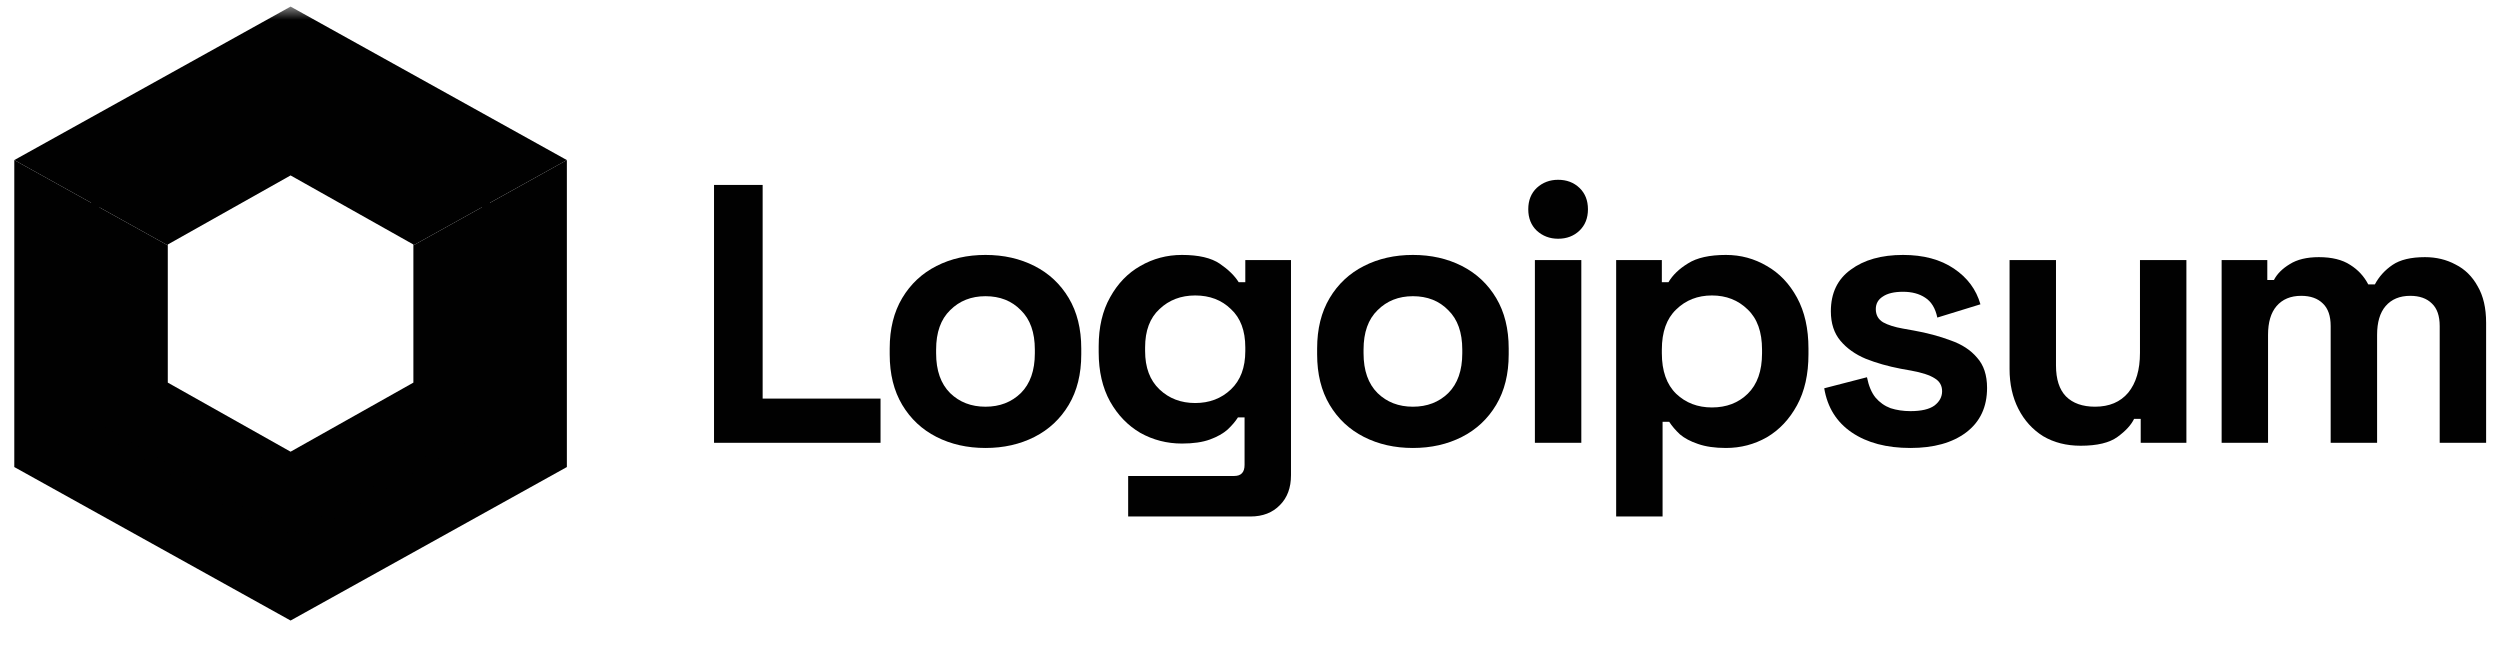
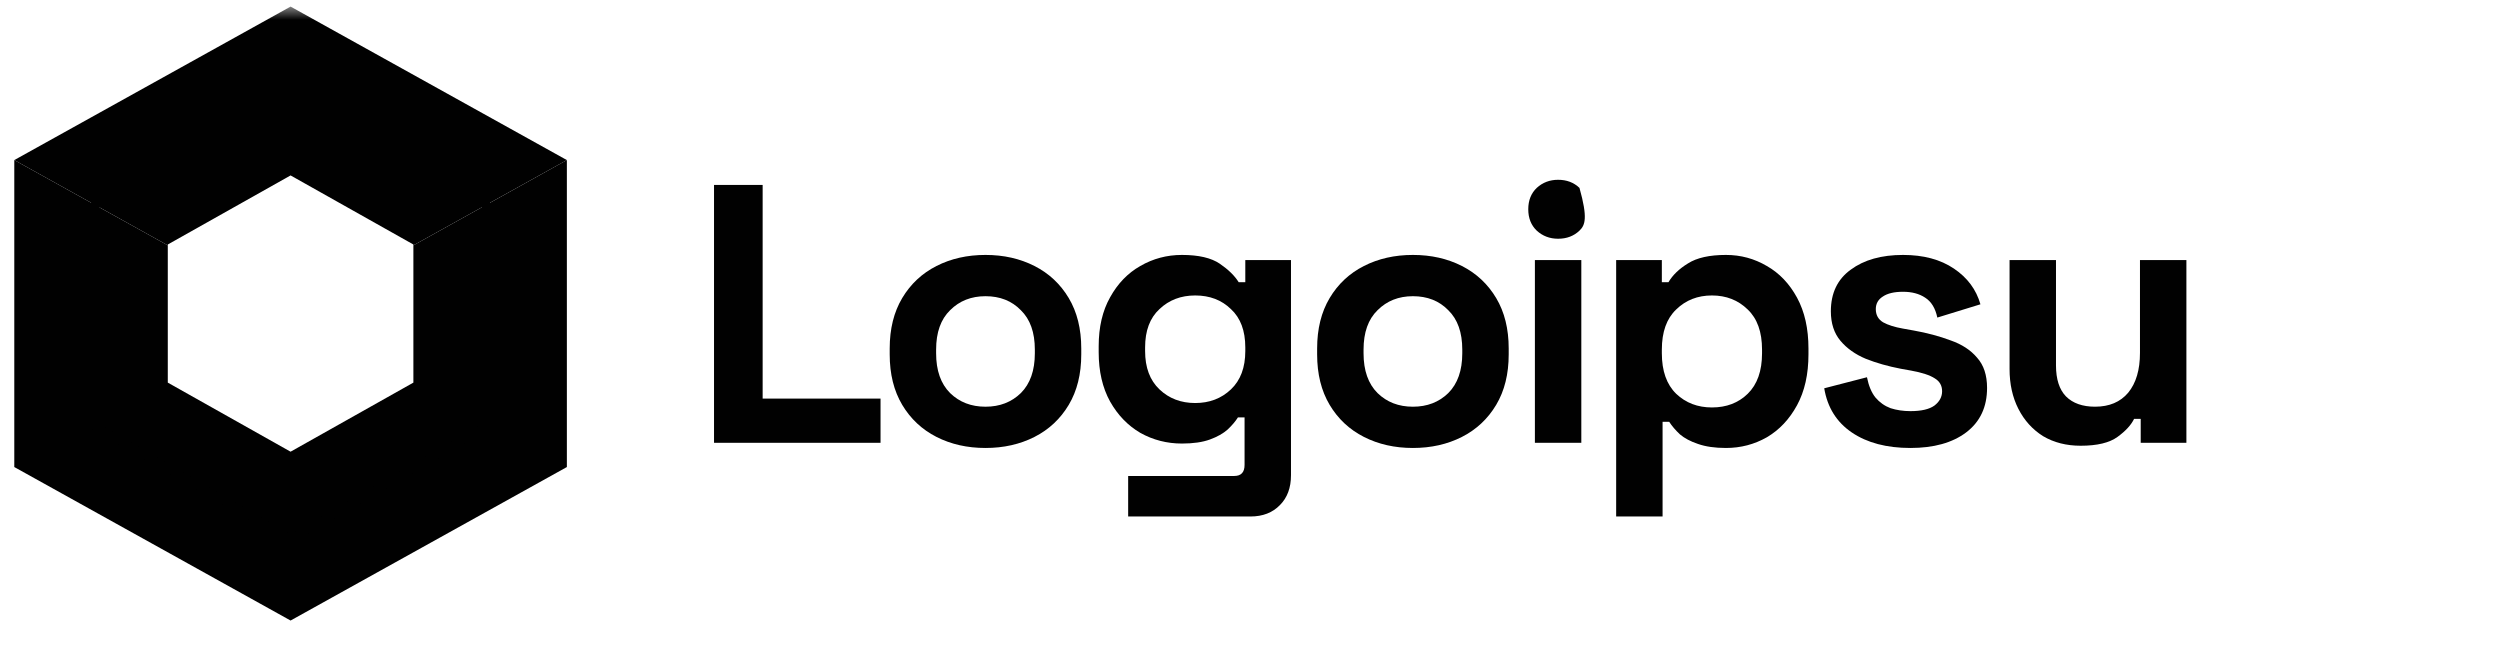
<svg xmlns="http://www.w3.org/2000/svg" width="190" height="49" viewBox="0 0 190 49" fill="none">
  <mask id="mask0_3708_816" style="mask-type:luminance" maskUnits="userSpaceOnUse" x="0" y="0" width="190" height="49">
    <path d="M190 0.5H0V48.5H190V0.5Z" fill="white" />
  </mask>
  <g mask="url(#mask0_3708_816)">
    <path d="M1.086 35.495V12.164L12.752 18.645V29.079L22.084 34.329L31.417 29.079V18.645L43.082 12.164V35.495L22.084 47.161L1.086 35.495Z" fill="#010101" />
    <path fill-rule="evenodd" clip-rule="evenodd" d="M6.919 15.406L1.086 12.166L22.084 0.5L43.082 12.166L37.249 15.406V32.581L22.084 41.33L6.919 32.581L6.919 15.406ZM36.618 15.757L31.417 18.647V18.582L22.084 13.332L12.752 18.582V18.647L7.551 15.757V32.222L22.084 40.606L36.618 32.222V15.757Z" fill="#010101" />
    <path d="M54.266 33.653V14.055H57.961V30.293H66.921V33.653H54.266Z" fill="#010101" />
    <path d="M74.897 34.046C73.515 34.046 72.274 33.766 71.173 33.206C70.072 32.646 69.204 31.834 68.569 30.77C67.934 29.706 67.617 28.428 67.617 26.934V26.486C67.617 24.993 67.934 23.715 68.569 22.651C69.204 21.587 70.072 20.775 71.173 20.215C72.274 19.655 73.515 19.375 74.897 19.375C76.278 19.375 77.519 19.655 78.62 20.215C79.722 20.775 80.589 21.587 81.224 22.651C81.859 23.715 82.176 24.993 82.176 26.486V26.934C82.176 28.428 81.859 29.706 81.224 30.77C80.589 31.834 79.722 32.646 78.62 33.206C77.519 33.766 76.278 34.046 74.897 34.046ZM74.897 30.91C75.979 30.91 76.875 30.565 77.584 29.874C78.294 29.165 78.648 28.157 78.648 26.85V26.57C78.648 25.264 78.294 24.265 77.584 23.575C76.894 22.865 75.998 22.511 74.897 22.511C73.814 22.511 72.918 22.865 72.209 23.575C71.499 24.265 71.145 25.264 71.145 26.57V26.85C71.145 28.157 71.499 29.165 72.209 29.874C72.918 30.565 73.814 30.91 74.897 30.91Z" fill="#010101" />
    <path d="M83.5 26.766V26.318C83.5 24.863 83.789 23.621 84.368 22.595C84.946 21.549 85.712 20.756 86.664 20.215C87.634 19.655 88.689 19.375 89.827 19.375C91.097 19.375 92.058 19.599 92.711 20.047C93.364 20.495 93.84 20.962 94.139 21.447H94.643V19.767H98.115V36.118C98.115 37.069 97.835 37.825 97.275 38.385C96.715 38.964 95.968 39.253 95.035 39.253H85.74V36.174H93.803C94.326 36.174 94.587 35.894 94.587 35.334V31.722H94.083C93.896 32.021 93.635 32.328 93.299 32.646C92.963 32.944 92.515 33.196 91.955 33.402C91.395 33.607 90.686 33.71 89.827 33.71C88.689 33.71 87.634 33.439 86.664 32.898C85.712 32.338 84.946 31.545 84.368 30.518C83.789 29.473 83.5 28.222 83.5 26.766ZM90.835 30.63C91.918 30.63 92.823 30.285 93.551 29.594C94.279 28.904 94.643 27.933 94.643 26.682V26.402C94.643 25.133 94.279 24.163 93.551 23.491C92.842 22.8 91.937 22.455 90.835 22.455C89.753 22.455 88.847 22.8 88.12 23.491C87.392 24.163 87.028 25.133 87.028 26.402V26.682C87.028 27.933 87.392 28.904 88.12 29.594C88.847 30.285 89.753 30.63 90.835 30.63Z" fill="#010101" />
    <path d="M107.381 34.046C106 34.046 104.759 33.766 103.658 33.206C102.556 32.646 101.689 31.834 101.054 30.77C100.419 29.706 100.102 28.428 100.102 26.934V26.486C100.102 24.993 100.419 23.715 101.054 22.651C101.689 21.587 102.556 20.775 103.658 20.215C104.759 19.655 106 19.375 107.381 19.375C108.763 19.375 110.004 19.655 111.105 20.215C112.206 20.775 113.074 21.587 113.709 22.651C114.344 23.715 114.661 24.993 114.661 26.486V26.934C114.661 28.428 114.344 29.706 113.709 30.77C113.074 31.834 112.206 32.646 111.105 33.206C110.004 33.766 108.763 34.046 107.381 34.046ZM107.381 30.91C108.464 30.91 109.36 30.565 110.069 29.874C110.778 29.165 111.133 28.157 111.133 26.85V26.57C111.133 25.264 110.778 24.265 110.069 23.575C109.379 22.865 108.483 22.511 107.381 22.511C106.299 22.511 105.403 22.865 104.694 23.575C103.984 24.265 103.63 25.264 103.63 26.57V26.85C103.63 28.157 103.984 29.165 104.694 29.874C105.403 30.565 106.299 30.91 107.381 30.91Z" fill="#010101" />
-     <path d="M116.652 33.654V19.767H120.18V33.654H116.652ZM118.416 18.144C117.781 18.144 117.24 17.938 116.792 17.528C116.363 17.117 116.148 16.576 116.148 15.904C116.148 15.232 116.363 14.691 116.792 14.28C117.24 13.87 117.781 13.664 118.416 13.664C119.069 13.664 119.611 13.87 120.04 14.28C120.469 14.691 120.684 15.232 120.684 15.904C120.684 16.576 120.469 17.117 120.04 17.528C119.611 17.938 119.069 18.144 118.416 18.144Z" fill="#010101" />
+     <path d="M116.652 33.654V19.767H120.18V33.654H116.652ZM118.416 18.144C117.781 18.144 117.24 17.938 116.792 17.528C116.363 17.117 116.148 16.576 116.148 15.904C116.148 15.232 116.363 14.691 116.792 14.28C117.24 13.87 117.781 13.664 118.416 13.664C119.069 13.664 119.611 13.87 120.04 14.28C120.684 16.576 120.469 17.117 120.04 17.528C119.611 17.938 119.069 18.144 118.416 18.144Z" fill="#010101" />
    <path d="M122.828 39.253V19.767H126.3V21.447H126.804C127.121 20.906 127.615 20.43 128.288 20.019C128.96 19.59 129.921 19.375 131.172 19.375C132.292 19.375 133.327 19.655 134.279 20.215C135.231 20.756 135.996 21.559 136.575 22.623C137.154 23.687 137.443 24.974 137.443 26.486V26.934C137.443 28.446 137.154 29.734 136.575 30.798C135.996 31.862 135.231 32.674 134.279 33.234C133.327 33.775 132.292 34.046 131.172 34.046C130.331 34.046 129.622 33.943 129.043 33.738C128.483 33.551 128.026 33.309 127.672 33.01C127.336 32.693 127.065 32.375 126.86 32.058H126.356V39.253H122.828ZM130.107 30.966C131.209 30.966 132.114 30.621 132.823 29.93C133.551 29.221 133.915 28.194 133.915 26.85V26.57C133.915 25.227 133.551 24.209 132.823 23.519C132.096 22.809 131.19 22.455 130.107 22.455C129.025 22.455 128.119 22.809 127.392 23.519C126.664 24.209 126.3 25.227 126.3 26.57V26.85C126.3 28.194 126.664 29.221 127.392 29.93C128.119 30.621 129.025 30.966 130.107 30.966Z" fill="#010101" />
    <path d="M145.192 34.046C143.382 34.046 141.898 33.654 140.741 32.87C139.584 32.086 138.884 30.966 138.641 29.51L141.889 28.67C142.02 29.323 142.234 29.837 142.533 30.21C142.85 30.583 143.233 30.854 143.681 31.022C144.147 31.171 144.651 31.246 145.192 31.246C146.013 31.246 146.621 31.106 147.013 30.826C147.404 30.527 147.6 30.163 147.6 29.734C147.6 29.305 147.414 28.978 147.04 28.754C146.668 28.512 146.07 28.316 145.248 28.166L144.465 28.026C143.494 27.84 142.607 27.588 141.805 27.27C141.003 26.934 140.358 26.477 139.873 25.898C139.388 25.32 139.145 24.573 139.145 23.659C139.145 22.277 139.649 21.223 140.657 20.495C141.664 19.748 142.991 19.375 144.632 19.375C146.182 19.375 147.47 19.72 148.496 20.411C149.523 21.102 150.195 22.007 150.513 23.127L147.237 24.135C147.088 23.425 146.78 22.921 146.313 22.623C145.864 22.324 145.304 22.175 144.632 22.175C143.961 22.175 143.448 22.296 143.093 22.539C142.739 22.763 142.561 23.08 142.561 23.491C142.561 23.939 142.747 24.274 143.121 24.498C143.494 24.704 143.998 24.863 144.632 24.974L145.416 25.114C146.462 25.301 147.404 25.553 148.245 25.87C149.103 26.169 149.775 26.608 150.26 27.186C150.765 27.746 151.017 28.512 151.017 29.482C151.017 30.938 150.484 32.067 149.42 32.87C148.375 33.654 146.966 34.046 145.192 34.046Z" fill="#010101" />
    <path d="M158.131 33.876C157.049 33.876 156.096 33.634 155.276 33.149C154.473 32.645 153.847 31.954 153.399 31.077C152.952 30.2 152.727 29.192 152.727 28.053V19.766H156.255V27.773C156.255 28.818 156.507 29.602 157.012 30.125C157.533 30.647 158.271 30.909 159.223 30.909C160.305 30.909 161.146 30.554 161.743 29.845C162.34 29.117 162.638 28.109 162.638 26.821V19.766H166.166V33.653H162.694V31.833H162.191C161.967 32.299 161.547 32.757 160.931 33.205C160.315 33.653 159.381 33.876 158.131 33.876Z" fill="#010101" />
-     <path d="M168.844 33.654V19.767H172.315V21.279H172.819C173.061 20.812 173.463 20.411 174.022 20.075C174.582 19.72 175.32 19.543 176.235 19.543C177.224 19.543 178.017 19.739 178.615 20.131C179.212 20.504 179.669 20.999 179.987 21.615H180.49C180.808 21.017 181.256 20.523 181.835 20.131C182.413 19.739 183.234 19.543 184.298 19.543C185.156 19.543 185.931 19.73 186.622 20.103C187.331 20.457 187.891 21.008 188.302 21.755C188.73 22.483 188.945 23.407 188.945 24.527V33.654H185.417V24.779C185.417 24.013 185.222 23.444 184.83 23.071C184.437 22.679 183.887 22.483 183.178 22.483C182.376 22.483 181.75 22.744 181.302 23.267C180.873 23.77 180.659 24.498 180.659 25.451V33.654H177.131V24.779C177.131 24.013 176.934 23.444 176.543 23.071C176.151 22.679 175.601 22.483 174.89 22.483C174.088 22.483 173.463 22.744 173.015 23.267C172.585 23.77 172.371 24.498 172.371 25.451V33.654H168.844Z" fill="#010101" />
  </g>
</svg>